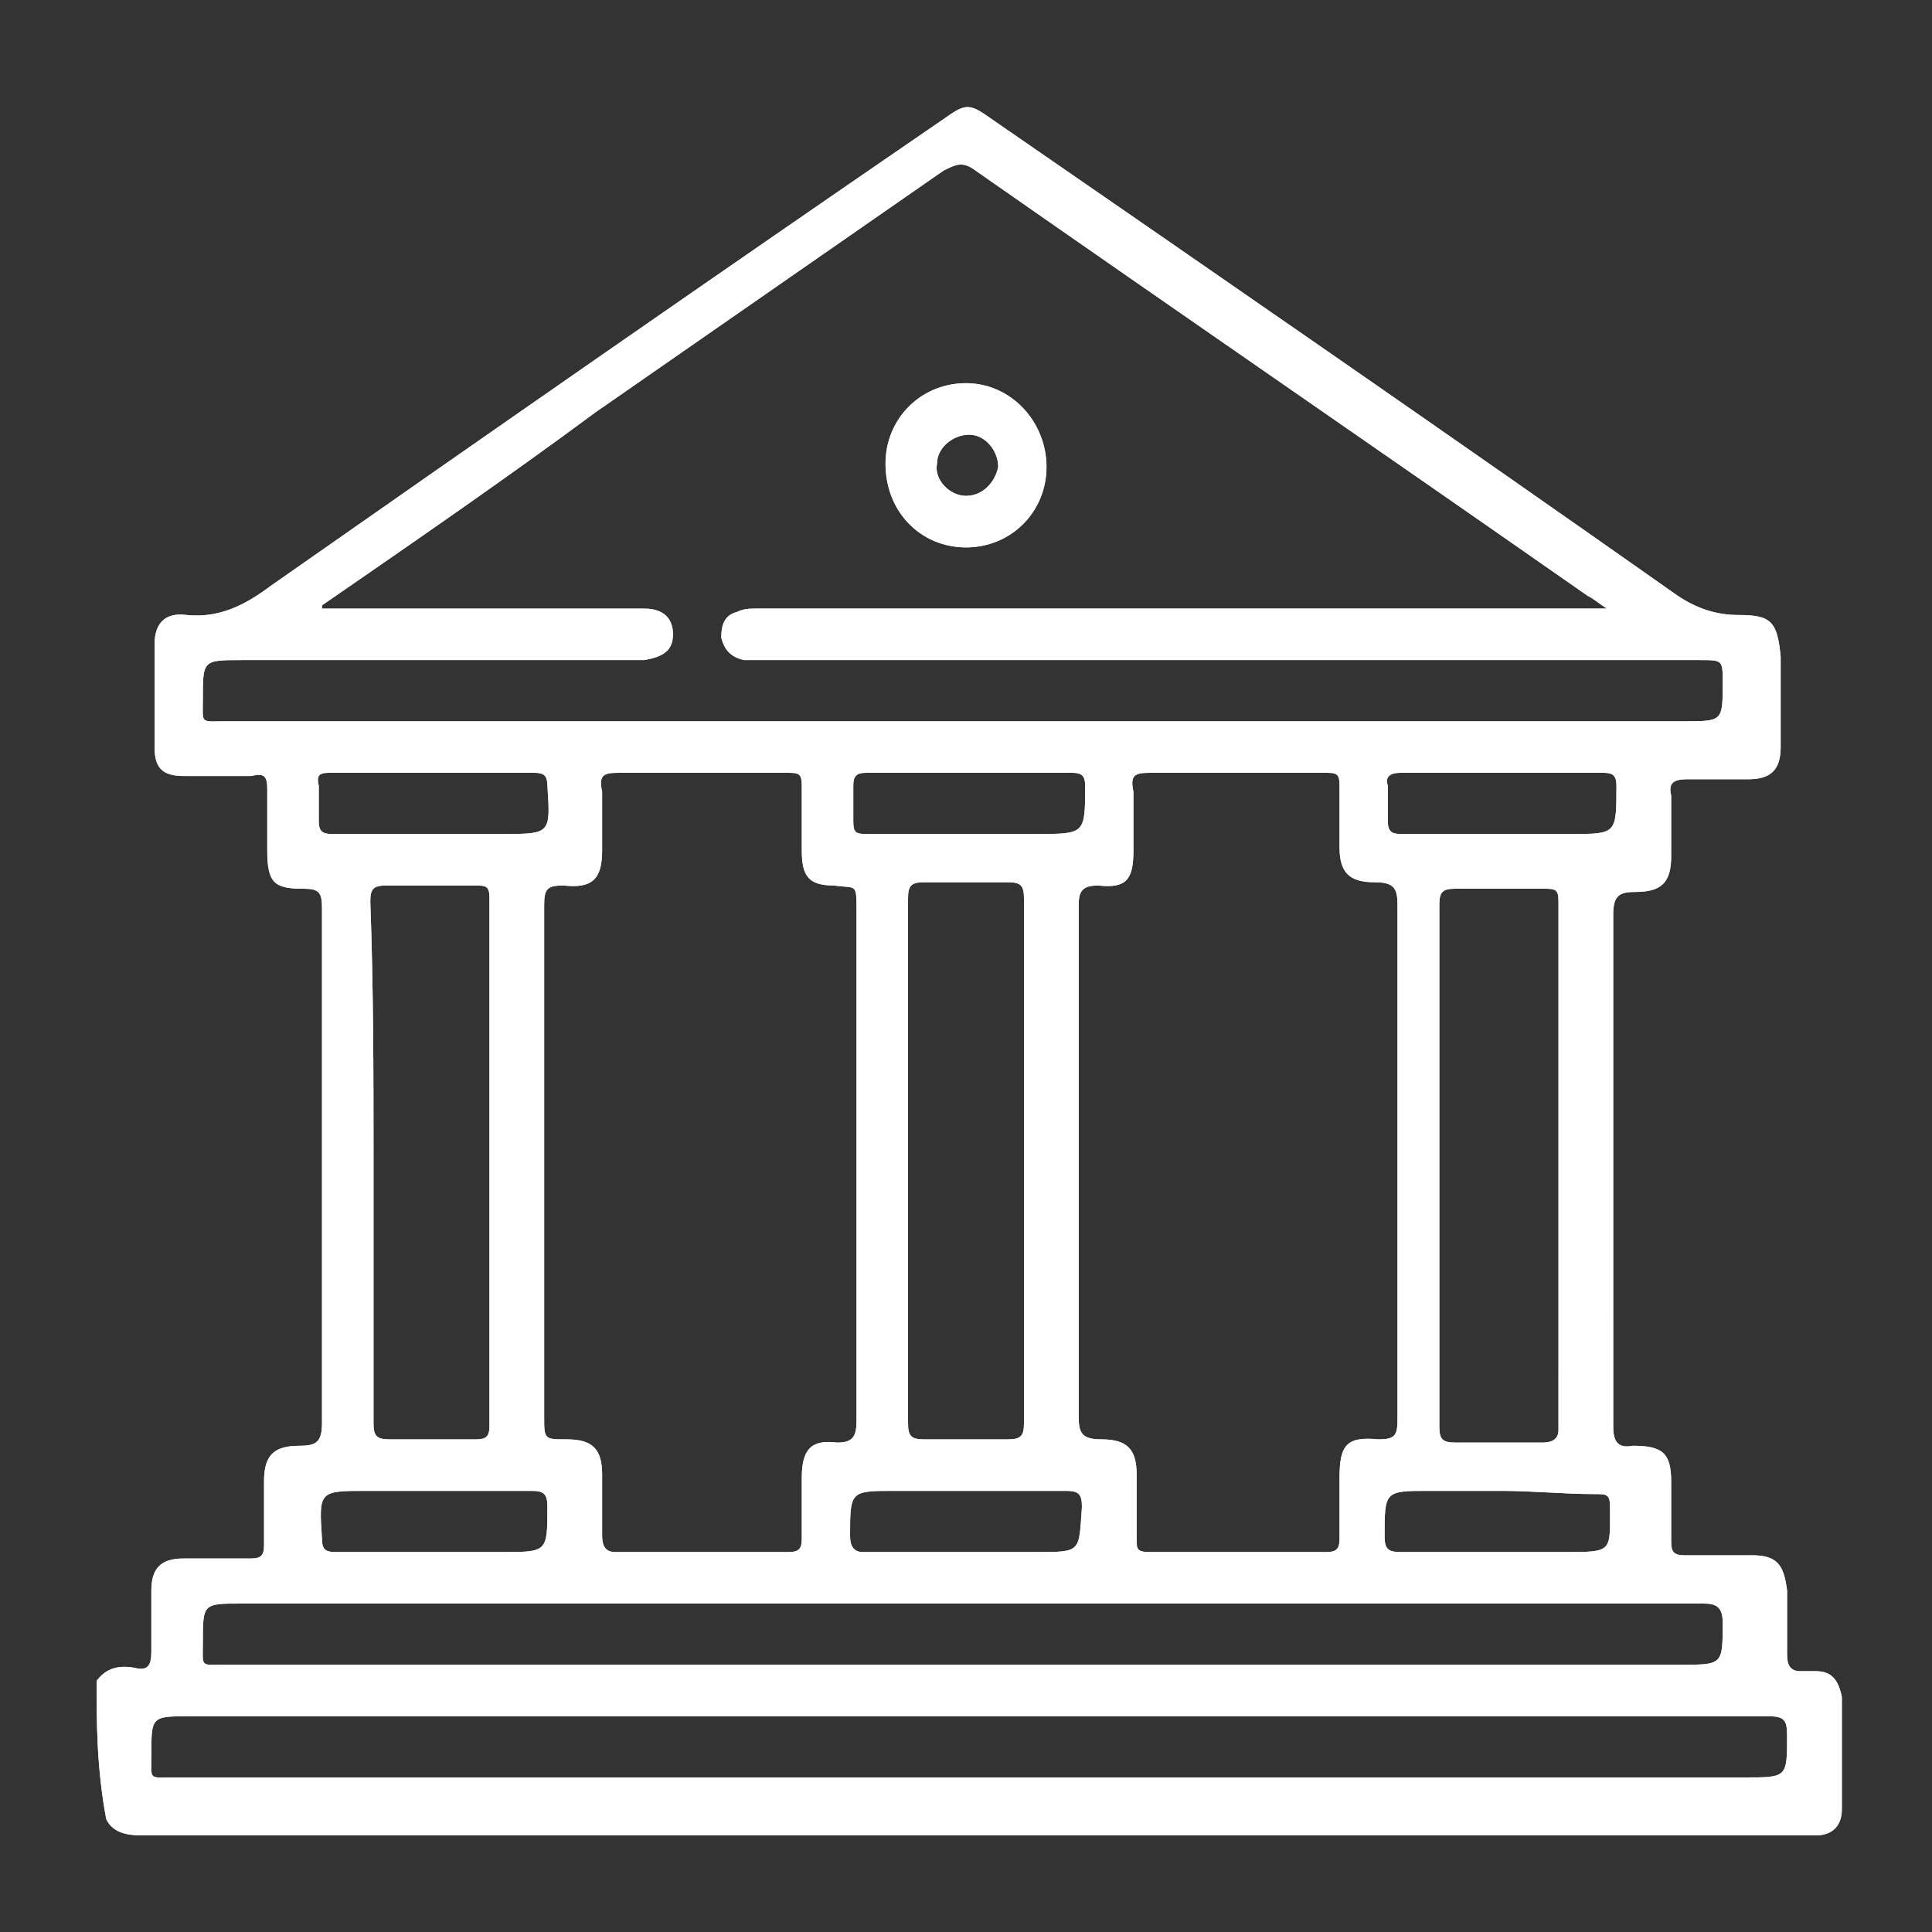
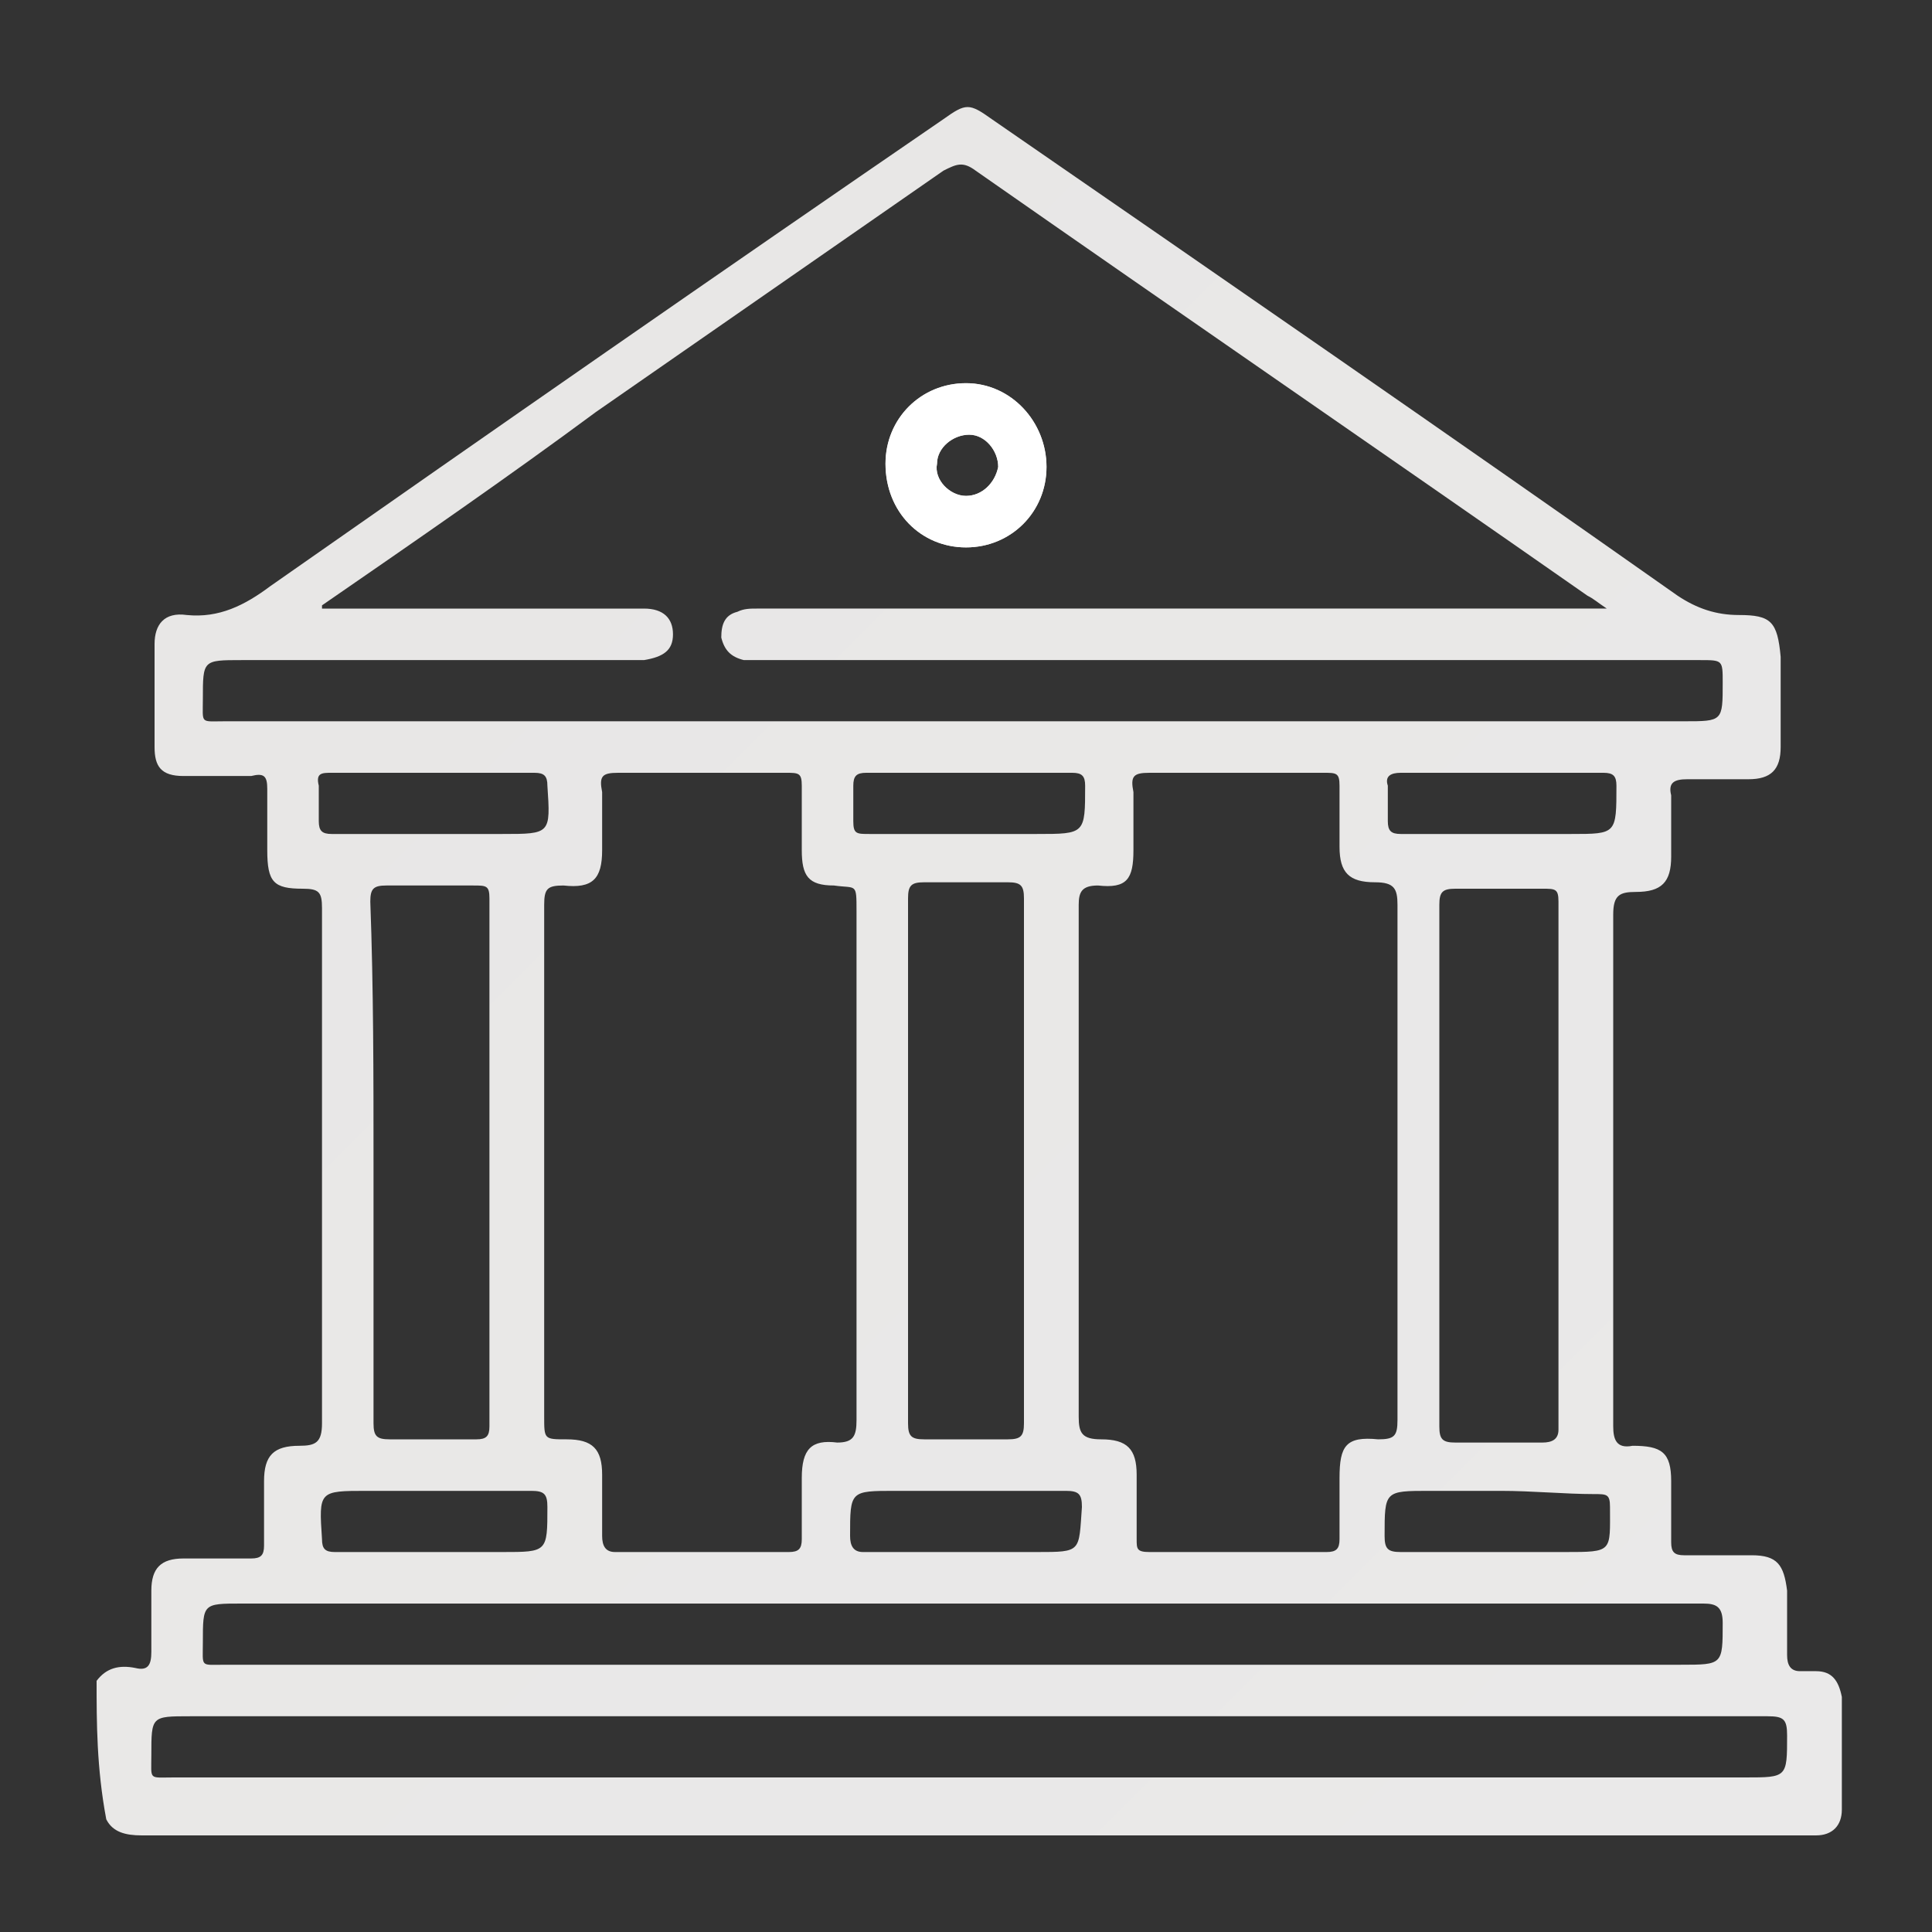
<svg xmlns="http://www.w3.org/2000/svg" version="1.1" id="Layer_1" x="0px" y="0px" viewBox="0 0 60 60" style="enable-background:new 0 0 60 60;" xml:space="preserve">
  <rect x="0" y="0" width="60" height="60" fill="#333333" stroke="none" />
  <style type="text/css">
	.st0{fill:#FFFFFF;}
	.st1{fill:url(#SVGID_1_);}
	.st2{fill:url(#SVGID_00000109021516446456492640000004875369902403775115_);}
	.st3{fill:url(#SVGID_00000157298736038841454240000002484648864736221373_);}
	.st4{fill:url(#SVGID_00000013915733099021102720000002764122590464528806_);}
	.st5{fill:url(#SVGID_00000028311831843454271450000001885631277812377736_);}
	.st6{fill:url(#SVGID_00000144313843179682537240000012212734469391796669_);}
	.st7{fill:url(#SVGID_00000180348385975255115760000000867871565684547477_);}
	.st8{fill:url(#SVGID_00000021800016738645317740000007540666107291160495_);}
	.st9{fill:url(#SVGID_00000050652818765004040820000015742796328478870158_);}
	.st10{fill:url(#SVGID_00000021835810432815213260000013591436880803063949_);}
	.st11{fill:url(#SVGID_00000157287550261291680380000007313959281295517596_);}
	.st12{fill:url(#SVGID_00000024692208880358952090000017579562597671583142_);}
	.st13{fill:url(#SVGID_00000032628480722201176100000004439967203802071973_);}
	.st14{fill:url(#SVGID_00000183239007007221938800000003125687722624635822_);}
	.st15{fill:url(#SVGID_00000151526851928560657630000007141496569755294890_);}
	.st16{fill:url(#SVGID_00000147180902245224626950000018100765041828284569_);}
	.st17{fill:url(#SVGID_00000037667725835960449100000000940224556538110369_);}
</style>
  <g>
    <g>
      <linearGradient id="SVGID_1_" gradientUnits="userSpaceOnUse" x1="7.722" y1="16.407" x2="52.281" y2="61.007">
        <stop offset="0" style="stop-color:#E8E7E6" />
        <stop offset="1" style="stop-color:#EAE9E9" />
      </linearGradient>
      <path class="st1" d="M3,52.2c0.3-0.4,0.7-0.5,1.2-0.4c0.4,0.1,0.5-0.1,0.5-0.5c0-0.6,0-1.3,0-1.9c0-0.7,0.3-1,1-1    c0.7,0,1.4,0,2.1,0c0.3,0,0.4-0.1,0.4-0.4c0-0.7,0-1.3,0-2c0-0.8,0.3-1.1,1.1-1.1c0.5,0,0.7-0.1,0.7-0.7c0-5.3,0-10.7,0-16    c0-0.5-0.1-0.6-0.6-0.6c-0.9,0-1.1-0.2-1.1-1.2c0-0.6,0-1.3,0-1.9c0-0.4-0.1-0.5-0.5-0.4c-0.7,0-1.4,0-2.1,0    c-0.7,0-0.9-0.3-0.9-0.9c0-1.1,0-2.1,0-3.2c0-0.6,0.3-1,1-0.9c1,0.1,1.8-0.3,2.6-0.9c7-4.9,13.9-9.7,20.9-14.5    c0.7-0.5,0.8-0.5,1.5,0c7.1,4.9,14.2,9.8,21.3,14.8c0.6,0.4,1.2,0.6,1.9,0.6c1,0,1.2,0.2,1.3,1.3c0,0.9,0,1.9,0,2.8    c0,0.7-0.3,1-1,1c-0.6,0-1.3,0-1.9,0c-0.4,0-0.6,0.1-0.5,0.5c0,0.6,0,1.3,0,1.9c0,0.8-0.3,1.1-1.1,1.1c-0.5,0-0.7,0.1-0.7,0.7    c0,5.3,0,10.6,0,15.9c0,0.4,0.1,0.7,0.6,0.6c0.9,0,1.2,0.2,1.2,1.1c0,0.6,0,1.3,0,1.9c0,0.3,0.1,0.4,0.4,0.4c0.7,0,1.4,0,2.1,0    c0.8,0,1,0.3,1.1,1.1c0,0.7,0,1.3,0,2c0,0.3,0.1,0.5,0.4,0.5c0.2,0,0.4,0,0.5,0c0.5,0,0.7,0.3,0.8,0.8c0,1.2,0,2.3,0,3.5    c0,0.5-0.3,0.8-0.8,0.8c-0.1,0-0.2,0-0.3,0c-17.2,0-34.5,0-51.7,0c-0.5,0-0.9-0.1-1.1-0.5C3,54.9,3,53.5,3,52.2z M10,18.8    c0,0,0,0.1,0,0.1c0.2,0,0.4,0,0.6,0c3.1,0,6.3,0,9.4,0c0.6,0,0.9,0.3,0.9,0.8c0,0.5-0.3,0.7-0.9,0.8c-0.2,0-0.3,0-0.5,0    c-4,0-8,0-12,0c-1.2,0-1.2,0-1.2,1.2c0,0.8-0.1,0.7,0.7,0.7c15.1,0,30.2,0,45.3,0c1.2,0,1.2,0,1.2-1.2c0-0.7,0-0.7-0.7-0.7    c-9.7,0-19.4,0-29.1,0c-0.2,0-0.4,0-0.6,0c-0.4-0.1-0.6-0.3-0.7-0.7c0-0.4,0.1-0.7,0.5-0.8c0.2-0.1,0.4-0.1,0.6-0.1    c8.6,0,17.1,0,25.7,0c0.2,0,0.4,0,0.7,0c-0.3-0.2-0.4-0.3-0.6-0.4c-6.3-4.4-12.7-8.8-19-13.2c-0.4-0.3-0.6-0.2-1,0    c-3.6,2.5-7.2,5-10.8,7.5C15.8,14.8,12.9,16.8,10,18.8z M21.8,24c-0.9,0-1.8,0-2.6,0c-0.5,0-0.6,0.1-0.5,0.6c0,0.6,0,1.2,0,1.8    c0,0.9-0.3,1.2-1.2,1.1c-0.5,0-0.6,0.1-0.6,0.6c0,5.3,0,10.6,0,15.9c0,0.7,0,0.7,0.7,0.7c0.8,0,1.1,0.3,1.1,1.1c0,0.6,0,1.3,0,1.9    c0,0.3,0.1,0.5,0.4,0.5c1.8,0,3.6,0,5.4,0c0.3,0,0.4-0.1,0.4-0.4c0-0.6,0-1.3,0-1.9c0-0.9,0.3-1.2,1.1-1.1c0.5,0,0.6-0.2,0.6-0.7    c0-5.3,0-10.6,0-15.8c0-0.9,0-0.7-0.7-0.8c-0.8,0-1-0.3-1-1.1c0-0.7,0-1.3,0-2c0-0.4-0.1-0.4-0.5-0.4C23.5,24,22.6,24,21.8,24z     M38.3,24c-0.9,0-1.7,0-2.6,0c-0.5,0-0.6,0.1-0.5,0.6c0,0.6,0,1.2,0,1.8c0,0.9-0.2,1.2-1.1,1.1c-0.5,0-0.6,0.2-0.6,0.6    c0,5.3,0,10.6,0,15.9c0,0.5,0.1,0.7,0.7,0.7c0.8,0,1.1,0.3,1.1,1.1c0,0.7,0,1.3,0,2c0,0.3,0,0.4,0.4,0.4c1.8,0,3.7,0,5.5,0    c0.3,0,0.4-0.1,0.4-0.4c0-0.6,0-1.3,0-1.9c0-1,0.2-1.3,1.2-1.2c0.5,0,0.6-0.1,0.6-0.6c0-5.3,0-10.7,0-16c0-0.5-0.1-0.7-0.7-0.7    c-0.8,0-1.1-0.3-1.1-1.1c0-0.6,0-1.3,0-1.9c0-0.4-0.1-0.4-0.5-0.4C40.1,24,39.2,24,38.3,24z M30.1,53.3c-8.1,0-16.1,0-24.2,0    c-1.2,0-1.2,0-1.2,1.2c0,0.8-0.1,0.7,0.7,0.7c16.3,0,32.5,0,48.8,0c1.3,0,1.3,0,1.3-1.3c0-0.5-0.1-0.6-0.6-0.6    C46.5,53.3,38.3,53.3,30.1,53.3z M30,49.8c-7.5,0-15,0-22.5,0c-1.2,0-1.2,0-1.2,1.2c0,0.8-0.1,0.7,0.7,0.7c15.1,0,30.1,0,45.2,0    c1.3,0,1.3,0,1.3-1.3c0-0.5-0.2-0.6-0.6-0.6C45.3,49.8,37.7,49.8,30,49.8z M11.6,36.1c0,2.7,0,5.4,0,8.1c0,0.4,0.1,0.5,0.5,0.5    c0.9,0,1.8,0,2.7,0c0.3,0,0.4-0.1,0.4-0.4c0-5.5,0-10.9,0-16.4c0-0.4-0.1-0.4-0.5-0.4c-0.9,0-1.8,0-2.7,0c-0.4,0-0.5,0.1-0.5,0.5    C11.6,30.7,11.6,33.4,11.6,36.1z M44.7,36.1c0,2.7,0,5.4,0,8.2c0,0.4,0.1,0.5,0.5,0.5c0.9,0,1.8,0,2.7,0c0.3,0,0.5-0.1,0.5-0.4    c0-5.5,0-10.9,0-16.4c0-0.4-0.1-0.4-0.5-0.4c-0.9,0-1.8,0-2.7,0c-0.4,0-0.5,0.1-0.5,0.5C44.7,30.7,44.7,33.4,44.7,36.1z     M31.8,36.1c0-2.7,0-5.4,0-8.2c0-0.4-0.1-0.5-0.5-0.5c-0.9,0-1.8,0-2.6,0c-0.4,0-0.5,0.1-0.5,0.5c0,5.4,0,10.8,0,16.3    c0,0.4,0.1,0.5,0.5,0.5c0.9,0,1.8,0,2.6,0c0.4,0,0.5-0.1,0.5-0.5C31.8,41.5,31.8,38.8,31.8,36.1z M30,25.9c0.7,0,1.4,0,2.2,0    c1.5,0,1.5,0,1.5-1.5c0-0.3-0.1-0.4-0.4-0.4c-2.1,0-4.3,0-6.4,0c-0.3,0-0.4,0.1-0.4,0.4c0,0.4,0,0.7,0,1.1c0,0.4,0.1,0.4,0.5,0.4    C27.9,25.9,28.9,25.9,30,25.9z M13.4,25.9c0.7,0,1.5,0,2.2,0c1.5,0,1.5,0,1.4-1.5c0-0.3-0.1-0.4-0.4-0.4c-2.1,0-4.2,0-6.3,0    C10,24,9.8,24,9.9,24.4c0,0.4,0,0.7,0,1.1c0,0.3,0.1,0.4,0.4,0.4C11.3,25.9,12.3,25.9,13.4,25.9z M46.6,25.9c0.7,0,1.4,0,2.2,0    c1.4,0,1.4,0,1.4-1.5c0-0.3-0.1-0.4-0.4-0.4c-2.1,0-4.2,0-6.3,0c-0.3,0-0.5,0.1-0.4,0.4c0,0.4,0,0.7,0,1.1c0,0.3,0.1,0.4,0.4,0.4    C44.5,25.9,45.5,25.9,46.6,25.9z M30,48.2c0.7,0,1.5,0,2.2,0c1.4,0,1.3,0,1.4-1.4c0-0.4-0.1-0.5-0.5-0.5c-1.8,0-3.5,0-5.3,0    c-1.4,0-1.4,0-1.4,1.4c0,0.3,0.1,0.5,0.4,0.5C27.9,48.2,29,48.2,30,48.2z M13.4,48.2c0.7,0,1.5,0,2.2,0c1.4,0,1.4,0,1.4-1.4    c0-0.4-0.1-0.5-0.5-0.5c-1.7,0-3.4,0-5.1,0c-1.5,0-1.5,0-1.4,1.5c0,0.3,0.1,0.4,0.4,0.4C11.3,48.2,12.4,48.2,13.4,48.2z     M46.6,46.3c-0.7,0-1.5,0-2.2,0c-1.4,0-1.4,0-1.4,1.4c0,0.4,0.1,0.5,0.5,0.5c1.7,0,3.4,0,5.1,0c1.5,0,1.4,0,1.4-1.4    c0-0.4-0.1-0.4-0.5-0.4C48.6,46.4,47.6,46.3,46.6,46.3z" />
      <linearGradient id="SVGID_00000054947856895625742650000017544649530717358495_" gradientUnits="userSpaceOnUse" x1="7.722" y1="16.407" x2="52.281" y2="61.007">
        <stop offset="0" style="stop-color:#E8E7E6" />
        <stop offset="1" style="stop-color:#EAE9E9" />
      </linearGradient>
      <path style="fill:url(#SVGID_00000054947856895625742650000017544649530717358495_);" d="M32.5,14.5c0,1.4-1.1,2.5-2.5,2.5    c-1.4,0-2.5-1.1-2.5-2.6c0-1.4,1.1-2.5,2.5-2.5C31.4,11.9,32.5,13.1,32.5,14.5z M30,15.4c0.5,0,0.9-0.4,1-0.9c0-0.5-0.4-1-0.9-1    c-0.5,0-1,0.4-1,0.9C29,14.9,29.5,15.4,30,15.4z" />
    </g>
    <g>
-       <path class="st0" d="M3,52.2c0.3-0.4,0.7-0.5,1.2-0.4c0.4,0.1,0.5-0.1,0.5-0.5c0-0.6,0-1.3,0-1.9c0-0.7,0.3-1,1-1    c0.7,0,1.4,0,2.1,0c0.3,0,0.4-0.1,0.4-0.4c0-0.7,0-1.3,0-2c0-0.8,0.3-1.1,1.1-1.1c0.5,0,0.7-0.1,0.7-0.7c0-5.3,0-10.7,0-16    c0-0.5-0.1-0.6-0.6-0.6c-0.9,0-1.1-0.2-1.1-1.2c0-0.6,0-1.3,0-1.9c0-0.4-0.1-0.5-0.5-0.4c-0.7,0-1.4,0-2.1,0    c-0.7,0-0.9-0.3-0.9-0.9c0-1.1,0-2.1,0-3.2c0-0.6,0.3-1,1-0.9c1,0.1,1.8-0.3,2.6-0.9c7-4.9,13.9-9.7,20.9-14.5    c0.7-0.5,0.8-0.5,1.5,0c7.1,4.9,14.2,9.8,21.3,14.8c0.6,0.4,1.2,0.6,1.9,0.6c1,0,1.2,0.2,1.3,1.3c0,0.9,0,1.9,0,2.8    c0,0.7-0.3,1-1,1c-0.6,0-1.3,0-1.9,0c-0.4,0-0.6,0.1-0.5,0.5c0,0.6,0,1.3,0,1.9c0,0.8-0.3,1.1-1.1,1.1c-0.5,0-0.7,0.1-0.7,0.7    c0,5.3,0,10.6,0,15.9c0,0.4,0.1,0.7,0.6,0.6c0.9,0,1.2,0.2,1.2,1.1c0,0.6,0,1.3,0,1.9c0,0.3,0.1,0.4,0.4,0.4c0.7,0,1.4,0,2.1,0    c0.8,0,1,0.3,1.1,1.1c0,0.7,0,1.3,0,2c0,0.3,0.1,0.5,0.4,0.5c0.2,0,0.4,0,0.5,0c0.5,0,0.7,0.3,0.8,0.8c0,1.2,0,2.3,0,3.5    c0,0.5-0.3,0.8-0.8,0.8c-0.1,0-0.2,0-0.3,0c-17.2,0-34.5,0-51.7,0c-0.5,0-0.9-0.1-1.1-0.5C3,54.9,3,53.5,3,52.2z M10,18.8    c0,0,0,0.1,0,0.1c0.2,0,0.4,0,0.6,0c3.1,0,6.3,0,9.4,0c0.6,0,0.9,0.3,0.9,0.8c0,0.5-0.3,0.7-0.9,0.8c-0.2,0-0.3,0-0.5,0    c-4,0-8,0-12,0c-1.2,0-1.2,0-1.2,1.2c0,0.8-0.1,0.7,0.7,0.7c15.1,0,30.2,0,45.3,0c1.2,0,1.2,0,1.2-1.2c0-0.7,0-0.7-0.7-0.7    c-9.7,0-19.4,0-29.1,0c-0.2,0-0.4,0-0.6,0c-0.4-0.1-0.6-0.3-0.7-0.7c0-0.4,0.1-0.7,0.5-0.8c0.2-0.1,0.4-0.1,0.6-0.1    c8.6,0,17.1,0,25.7,0c0.2,0,0.4,0,0.7,0c-0.3-0.2-0.4-0.3-0.6-0.4c-6.3-4.4-12.7-8.8-19-13.2c-0.4-0.3-0.6-0.2-1,0    c-3.6,2.5-7.2,5-10.8,7.5C15.8,14.8,12.9,16.8,10,18.8z M21.8,24c-0.9,0-1.8,0-2.6,0c-0.5,0-0.6,0.1-0.5,0.6c0,0.6,0,1.2,0,1.8    c0,0.9-0.3,1.2-1.2,1.1c-0.5,0-0.6,0.1-0.6,0.6c0,5.3,0,10.6,0,15.9c0,0.7,0,0.7,0.7,0.7c0.8,0,1.1,0.3,1.1,1.1c0,0.6,0,1.3,0,1.9    c0,0.3,0.1,0.5,0.4,0.5c1.8,0,3.6,0,5.4,0c0.3,0,0.4-0.1,0.4-0.4c0-0.6,0-1.3,0-1.9c0-0.9,0.3-1.2,1.1-1.1c0.5,0,0.6-0.2,0.6-0.7    c0-5.3,0-10.6,0-15.8c0-0.9,0-0.7-0.7-0.8c-0.8,0-1-0.3-1-1.1c0-0.7,0-1.3,0-2c0-0.4-0.1-0.4-0.5-0.4C23.5,24,22.6,24,21.8,24z     M38.3,24c-0.9,0-1.7,0-2.6,0c-0.5,0-0.6,0.1-0.5,0.6c0,0.6,0,1.2,0,1.8c0,0.9-0.2,1.2-1.1,1.1c-0.5,0-0.6,0.2-0.6,0.6    c0,5.3,0,10.6,0,15.9c0,0.5,0.1,0.7,0.7,0.7c0.8,0,1.1,0.3,1.1,1.1c0,0.7,0,1.3,0,2c0,0.3,0,0.4,0.4,0.4c1.8,0,3.7,0,5.5,0    c0.3,0,0.4-0.1,0.4-0.4c0-0.6,0-1.3,0-1.9c0-1,0.2-1.3,1.2-1.2c0.5,0,0.6-0.1,0.6-0.6c0-5.3,0-10.7,0-16c0-0.5-0.1-0.7-0.7-0.7    c-0.8,0-1.1-0.3-1.1-1.1c0-0.6,0-1.3,0-1.9c0-0.4-0.1-0.4-0.5-0.4C40.1,24,39.2,24,38.3,24z M30.1,53.3c-8.1,0-16.1,0-24.2,0    c-1.2,0-1.2,0-1.2,1.2c0,0.8-0.1,0.7,0.7,0.7c16.3,0,32.5,0,48.8,0c1.3,0,1.3,0,1.3-1.3c0-0.5-0.1-0.6-0.6-0.6    C46.5,53.3,38.3,53.3,30.1,53.3z M30,49.8c-7.5,0-15,0-22.5,0c-1.2,0-1.2,0-1.2,1.2c0,0.8-0.1,0.7,0.7,0.7c15.1,0,30.1,0,45.2,0    c1.3,0,1.3,0,1.3-1.3c0-0.5-0.2-0.6-0.6-0.6C45.3,49.8,37.7,49.8,30,49.8z M11.6,36.1c0,2.7,0,5.4,0,8.1c0,0.4,0.1,0.5,0.5,0.5    c0.9,0,1.8,0,2.7,0c0.3,0,0.4-0.1,0.4-0.4c0-5.5,0-10.9,0-16.4c0-0.4-0.1-0.4-0.5-0.4c-0.9,0-1.8,0-2.7,0c-0.4,0-0.5,0.1-0.5,0.5    C11.6,30.7,11.6,33.4,11.6,36.1z M44.7,36.1c0,2.7,0,5.4,0,8.2c0,0.4,0.1,0.5,0.5,0.5c0.9,0,1.8,0,2.7,0c0.3,0,0.5-0.1,0.5-0.4    c0-5.5,0-10.9,0-16.4c0-0.4-0.1-0.4-0.5-0.4c-0.9,0-1.8,0-2.7,0c-0.4,0-0.5,0.1-0.5,0.5C44.7,30.7,44.7,33.4,44.7,36.1z     M31.8,36.1c0-2.7,0-5.4,0-8.2c0-0.4-0.1-0.5-0.5-0.5c-0.9,0-1.8,0-2.6,0c-0.4,0-0.5,0.1-0.5,0.5c0,5.4,0,10.8,0,16.3    c0,0.4,0.1,0.5,0.5,0.5c0.9,0,1.8,0,2.6,0c0.4,0,0.5-0.1,0.5-0.5C31.8,41.5,31.8,38.8,31.8,36.1z M30,25.9c0.7,0,1.4,0,2.2,0    c1.5,0,1.5,0,1.5-1.5c0-0.3-0.1-0.4-0.4-0.4c-2.1,0-4.3,0-6.4,0c-0.3,0-0.4,0.1-0.4,0.4c0,0.4,0,0.7,0,1.1c0,0.4,0.1,0.4,0.5,0.4    C27.9,25.9,28.9,25.9,30,25.9z M13.4,25.9c0.7,0,1.5,0,2.2,0c1.5,0,1.5,0,1.4-1.5c0-0.3-0.1-0.4-0.4-0.4c-2.1,0-4.2,0-6.3,0    C10,24,9.8,24,9.9,24.4c0,0.4,0,0.7,0,1.1c0,0.3,0.1,0.4,0.4,0.4C11.3,25.9,12.3,25.9,13.4,25.9z M46.6,25.9c0.7,0,1.4,0,2.2,0    c1.4,0,1.4,0,1.4-1.5c0-0.3-0.1-0.4-0.4-0.4c-2.1,0-4.2,0-6.3,0c-0.3,0-0.5,0.1-0.4,0.4c0,0.4,0,0.7,0,1.1c0,0.3,0.1,0.4,0.4,0.4    C44.5,25.9,45.5,25.9,46.6,25.9z M30,48.2c0.7,0,1.5,0,2.2,0c1.4,0,1.3,0,1.4-1.4c0-0.4-0.1-0.5-0.5-0.5c-1.8,0-3.5,0-5.3,0    c-1.4,0-1.4,0-1.4,1.4c0,0.3,0.1,0.5,0.4,0.5C27.9,48.2,29,48.2,30,48.2z M13.4,48.2c0.7,0,1.5,0,2.2,0c1.4,0,1.4,0,1.4-1.4    c0-0.4-0.1-0.5-0.5-0.5c-1.7,0-3.4,0-5.1,0c-1.5,0-1.5,0-1.4,1.5c0,0.3,0.1,0.4,0.4,0.4C11.3,48.2,12.4,48.2,13.4,48.2z     M46.6,46.3c-0.7,0-1.5,0-2.2,0c-1.4,0-1.4,0-1.4,1.4c0,0.4,0.1,0.5,0.5,0.5c1.7,0,3.4,0,5.1,0c1.5,0,1.4,0,1.4-1.4    c0-0.4-0.1-0.4-0.5-0.4C48.6,46.4,47.6,46.3,46.6,46.3z" />
      <path class="st0" d="M32.5,14.5c0,1.4-1.1,2.5-2.5,2.5c-1.4,0-2.5-1.1-2.5-2.6c0-1.4,1.1-2.5,2.5-2.5    C31.4,11.9,32.5,13.1,32.5,14.5z M30,15.4c0.5,0,0.9-0.4,1-0.9c0-0.5-0.4-1-0.9-1c-0.5,0-1,0.4-1,0.9C29,14.9,29.5,15.4,30,15.4z" />
    </g>
  </g>
</svg>